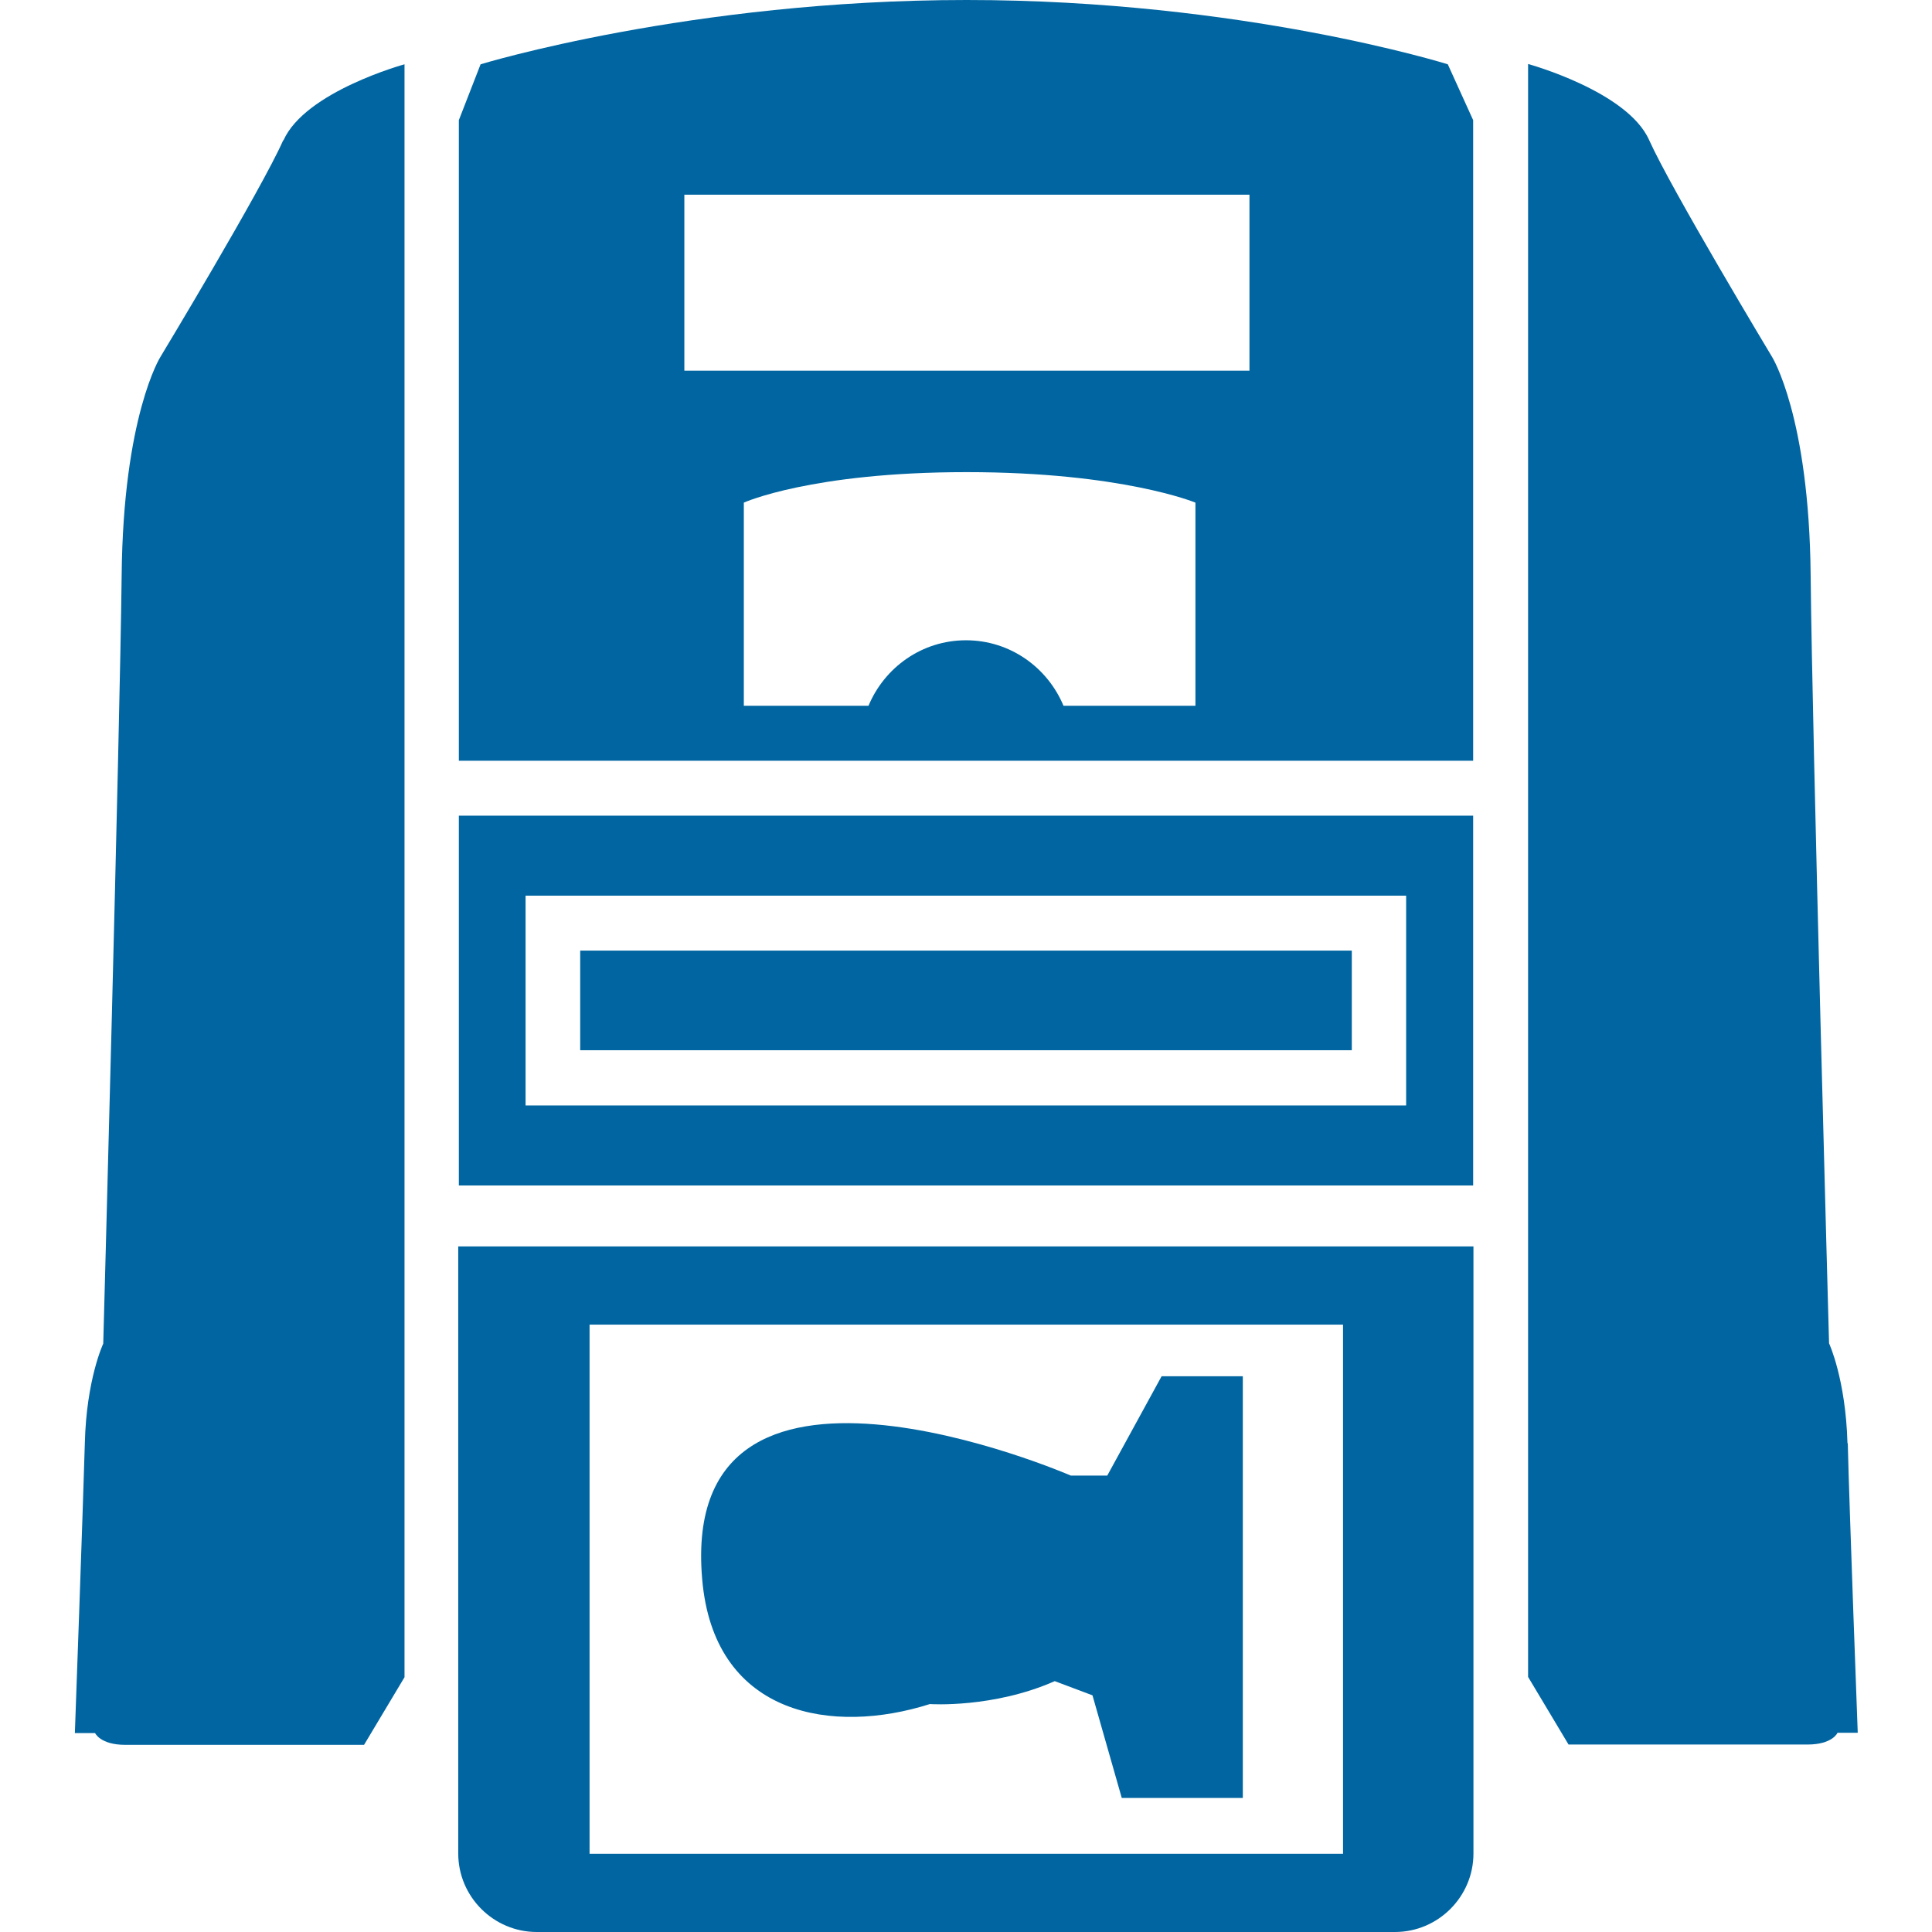
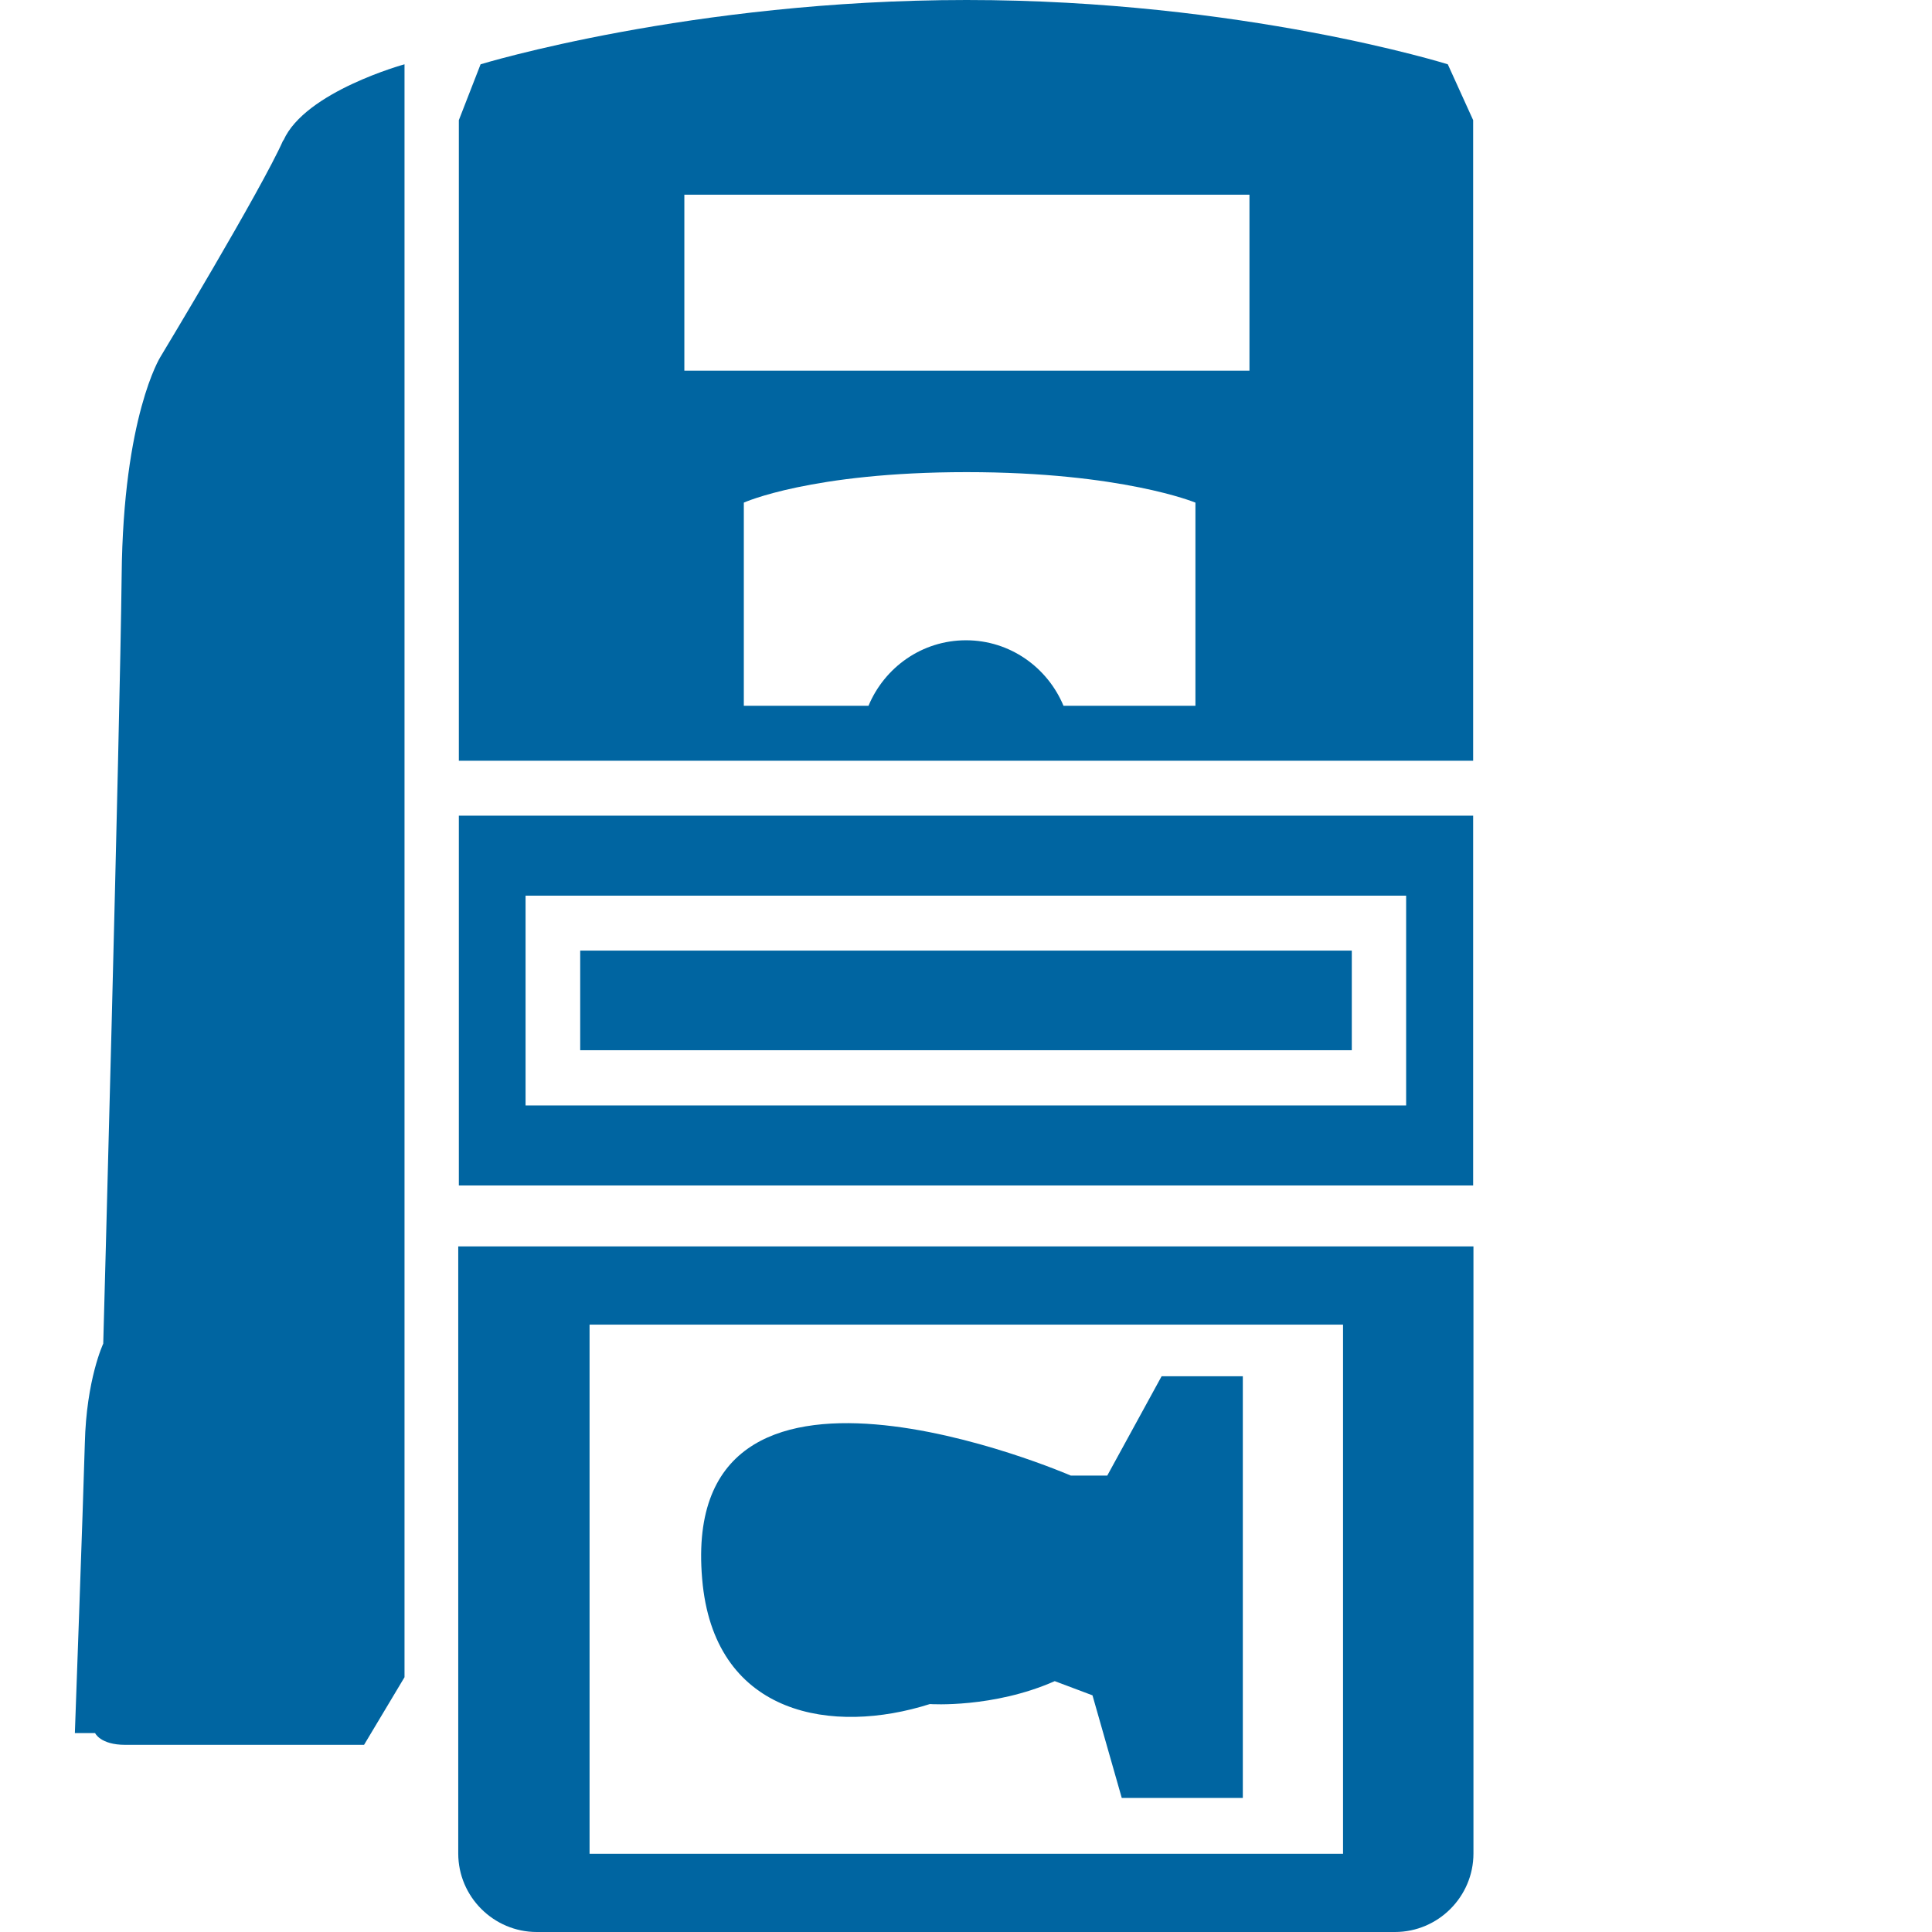
<svg xmlns="http://www.w3.org/2000/svg" id="Design" viewBox="0 0 64 64">
  <defs>
    <style> .cls-1 { fill: #0065a1; } </style>
  </defs>
  <polygon class="cls-1" points="44.78 34.79 44.78 31.49 19.22 31.49 19.22 34.79 23.11 34.79 40.81 34.79 44.78 34.79" />
  <path class="cls-1" d="M48.8,25.2V3.98l-.84-1.85s-6.8-2.13-15.94-2.13S15.92,2.13,15.92,2.13l-.72,1.85V25.2H48.8Zm-9.19-1.82h-4.38c-.53-1.27-1.77-2.17-3.23-2.17s-2.7,.9-3.23,2.17h-4.13v-6.73s2.23-1.01,7.38-1.01,7.58,1.01,7.58,1.01v6.73ZM22.67,6.45h18.72v5.83H22.67V6.45Z" />
-   <path class="cls-1" d="M61.2,47.81c-.06-2.13-.61-3.31-.61-3.31,0,0-.56-20.18-.61-25.45-.05-5.27-1.28-7.23-1.28-7.23,0,0-3.34-5.55-4.07-7.18-.72-1.62-4.01-2.52-4.01-2.52V55.55l1.34,2.24h7.91c.84,0,1-.39,1-.39h.67s-.28-7.46-.33-9.59Z" />
  <path class="cls-1" d="M9.38,4.65c-.72,1.63-4.07,7.18-4.07,7.18,0,0-1.23,1.96-1.28,7.23-.06,5.27-.61,25.45-.61,25.45,0,0-.56,1.18-.61,3.31-.06,2.13-.33,9.59-.33,9.59h.67s.17,.39,1,.39h7.91l1.34-2.24V2.13s-3.29,.9-4.01,2.52Z" />
-   <path class="cls-1" d="M15.18,41.29v20.11c0,1.43,1.17,2.6,2.6,2.6h28.43c1.43,0,2.6-1.17,2.6-2.6v-20.11H15.18Zm29.31,20.12H19.53v-17.53h24.96v17.53Zm-13.67-4.96s2.08,.14,4.12-.76l1.25,.47,.97,3.4h4.01v-13.97h-2.69l-1.8,3.29h-1.21s-13.19-5.73-12.19,3.63c.48,4.33,4.31,4.96,7.52,3.94Z" />
+   <path class="cls-1" d="M15.18,41.29v20.11c0,1.43,1.17,2.6,2.6,2.6h28.43c1.43,0,2.6-1.17,2.6-2.6v-20.11H15.18Zm29.31,20.12H19.53v-17.53h24.96v17.53Zm-13.67-4.96s2.08,.14,4.12-.76l1.25,.47,.97,3.4h4.01v-13.97h-2.69l-1.8,3.29h-1.21s-13.19-5.73-12.19,3.63c.48,4.33,4.31,4.96,7.52,3.94" />
  <path class="cls-1" d="M48.8,27.02H15.2v12.25H48.8v-12.25Zm-25.69,9.6h-5.7v-6.95h29.17v6.95H23.11Z" />
</svg>